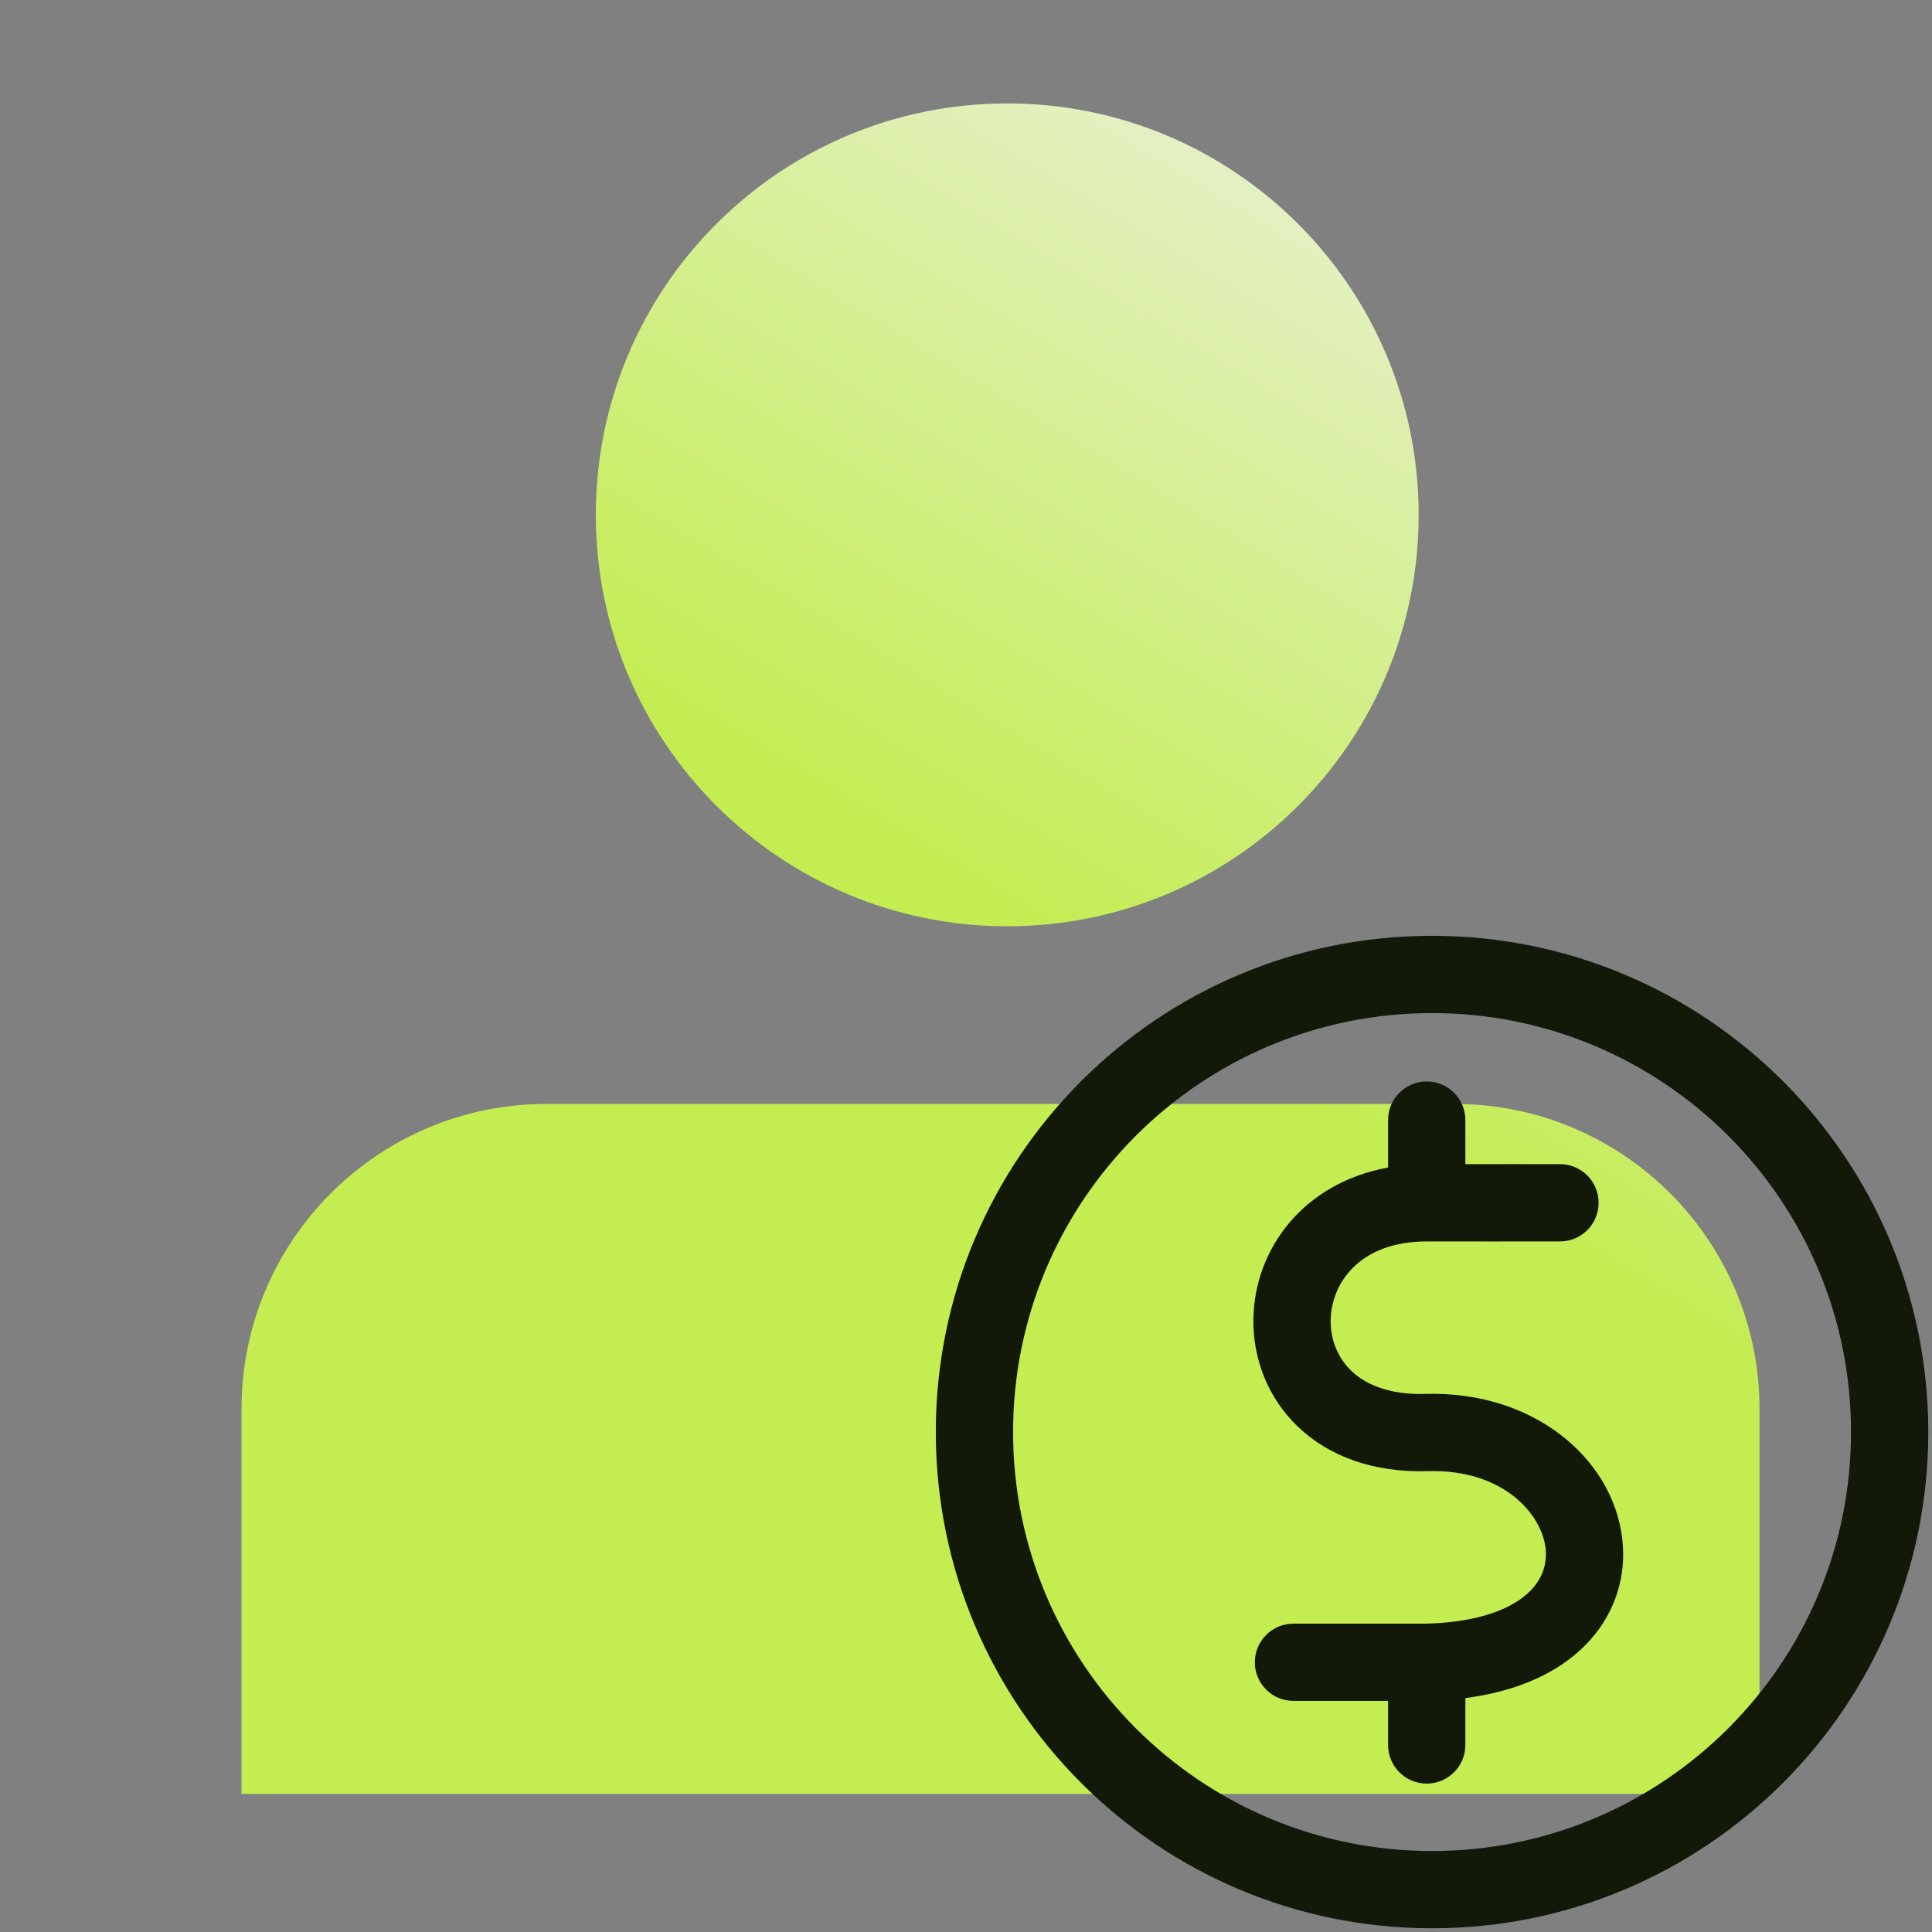
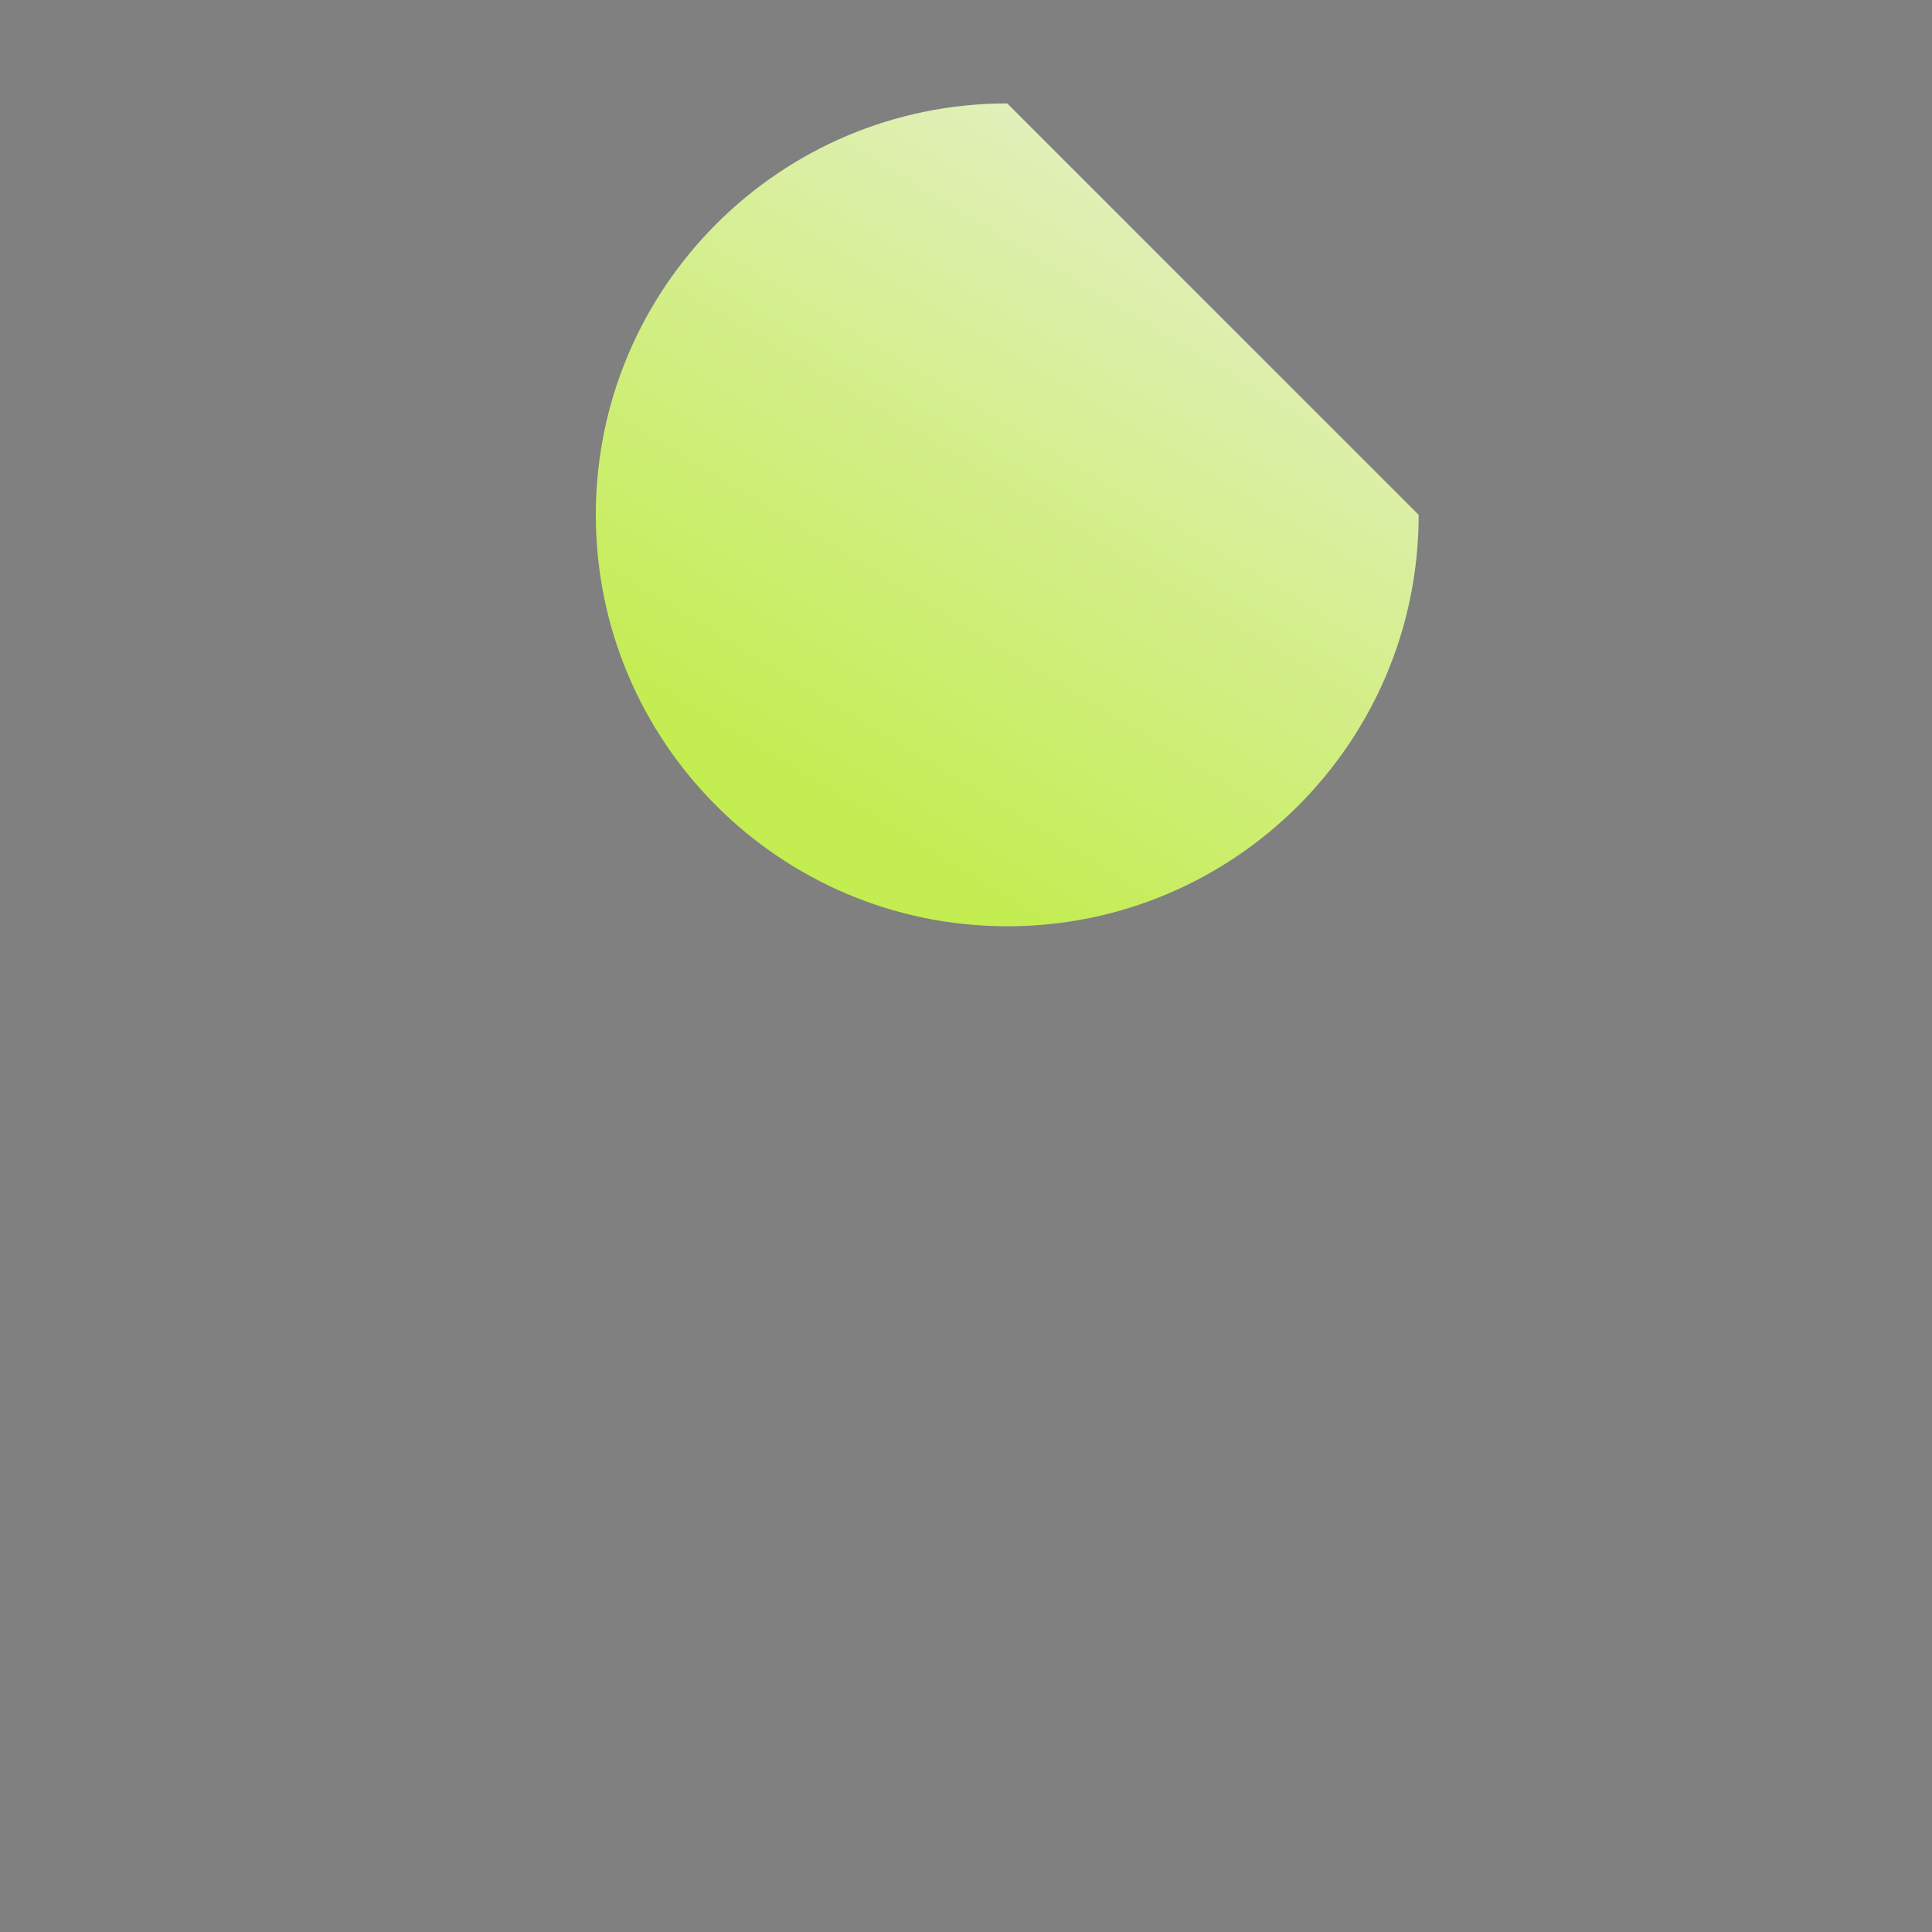
<svg xmlns="http://www.w3.org/2000/svg" width="64" height="64" viewBox="0 0 64 64" fill="none">
  <rect x="0" y="0" width="64" height="64" fill="#808080" stroke="none" />
-   <path d="M46.995 17.055C46.995 24.582 40.893 30.684 33.366 30.684C25.839 30.684 19.737 24.582 19.737 17.055C19.737 9.528 25.839 3.426 33.366 3.426C40.893 3.426 46.995 9.528 46.995 17.055Z" fill="url(#paint0_linear_2075_15518)" />
-   <path d="M8 46.674C8 41.093 12.524 36.569 18.105 36.569H48.181C53.761 36.569 58.286 41.093 58.286 46.674V59.426H8V46.674Z" fill="url(#paint1_linear_2075_15518)" />
-   <path fill-rule="evenodd" clip-rule="evenodd" d="M61.317 47.438C61.317 55.103 55.103 61.317 47.438 61.317C39.773 61.317 33.56 55.103 33.56 47.438C33.56 39.773 39.773 33.56 47.438 33.56C55.103 33.56 61.317 39.773 61.317 47.438ZM63.877 47.438C63.877 56.517 56.517 63.877 47.438 63.877C38.36 63.877 31 56.517 31 47.438C31 38.36 38.36 31 47.438 31C56.517 31 63.877 38.36 63.877 47.438ZM48.542 37.104C48.542 36.397 47.969 35.824 47.262 35.824C46.555 35.824 45.982 36.397 45.982 37.104V37.104V37.104V37.105V37.105V37.105V37.105V37.105V37.106V37.106V37.106V37.107V37.107V37.108V37.108V37.109V37.11V37.11V37.111V37.112V37.112V37.113V37.114V37.115V37.116V37.117V37.118V37.119V37.12V37.121V37.122V37.123V37.124V37.126V37.127V37.128V37.13V37.131V37.132V37.134V37.135V37.137V37.138V37.14V37.141V37.143V37.145V37.146V37.148V37.15V37.152V37.154V37.155V37.157V37.159V37.161V37.163V37.165V37.167V37.169V37.171V37.174V37.176V37.178V37.18V37.182V37.185V37.187V37.19V37.192V37.194V37.197V37.199V37.202V37.205V37.207V37.21V37.212V37.215V37.218V37.221V37.223V37.226V37.229V37.232V37.235V37.238V37.241V37.244V37.247V37.25V37.253V37.256V37.259V37.262V37.265V37.269V37.272V37.275V37.278V37.282V37.285V37.288V37.292V37.295V37.299V37.302V37.306V37.309V37.313V37.316V37.32V37.324V37.328V37.331V37.335V37.339V37.343V37.346V37.35V37.354V37.358V37.362V37.366V37.37V37.374V37.378V37.382V37.386V37.39V37.394V37.398V37.402V37.407V37.411V37.415V37.419V37.424V37.428V37.432V37.437V37.441V37.446V37.45V37.454V37.459V37.463V37.468V37.472V37.477V37.482V37.486V37.491V37.496V37.5V37.505V37.51V37.514V37.519V37.524V37.529V37.534V37.539V37.544V37.548V37.553V37.558V37.563V37.568V37.573V37.578V37.583V37.589V37.594V37.599V37.604V37.609V37.614V37.62V37.625V37.63V37.635V37.641V37.646V37.651V37.657V37.662V37.667V37.673V37.678V37.684V37.689V37.694V37.7V37.705V37.711V37.717V37.722V37.728V37.733V37.739V37.745V37.75V37.756V37.761V37.767V37.773V37.779V37.785V37.79V37.796V37.802V37.808V37.814V37.819V37.825V37.831V37.837V37.843V37.849V37.855V37.861V37.867V37.873V37.879V37.885V37.891V37.897V37.903V37.909V37.915V37.922V37.928V37.934V37.94V37.946V37.952V37.959V37.965V37.971V37.977V37.984V37.99V37.996V38.002V38.009V38.015V38.022V38.028V38.034V38.041V38.047V38.053V38.06V38.066V38.073V38.079V38.086V38.092V38.099V38.105V38.112V38.118V38.125V38.131V38.138V38.145V38.151V38.158V38.164V38.171V38.178V38.184V38.191V38.198V38.204V38.211V38.218V38.224V38.231V38.238V38.245V38.251V38.258V38.265V38.272V38.278V38.285V38.292V38.299V38.306V38.312V38.319V38.326V38.333V38.34V38.347V38.354V38.361V38.367V38.374V38.381V38.388V38.395V38.402V38.409V38.416V38.423V38.43V38.437V38.444V38.451V38.458V38.465V38.472V38.479V38.486V38.493V38.5V38.507V38.514V38.521V38.528V38.535V38.542V38.549V38.556V38.563V38.57V38.578V38.584V38.592V38.599V38.606V38.613V38.62V38.627V38.634V38.641V38.649V38.656V38.663V38.67V38.676C43.163 39.189 41.552 41.388 41.52 43.699C41.502 44.99 41.985 46.298 43.002 47.268C44.029 48.246 45.501 48.787 47.297 48.734C49.79 48.659 51.065 50.153 51.197 51.273C51.261 51.814 51.092 52.358 50.575 52.811C50.033 53.286 49.006 53.741 47.247 53.785H42.848C42.142 53.785 41.568 54.358 41.568 55.065C41.568 55.772 42.142 56.344 42.848 56.344H45.982V57.804C45.982 58.511 46.555 59.084 47.262 59.084C47.969 59.084 48.542 58.511 48.542 57.804V56.251C50.103 56.048 51.357 55.529 52.263 54.736C53.425 53.717 53.9 52.335 53.739 50.974C53.423 48.289 50.778 46.069 47.221 46.175C45.992 46.212 45.221 45.846 44.768 45.415C44.306 44.974 44.071 44.368 44.08 43.734C44.096 42.524 45.025 41.123 47.262 41.124L49.211 41.124L49.217 41.124L49.224 41.124L49.229 41.124L49.251 41.125L49.469 41.125L49.687 41.125L49.71 41.124L49.715 41.124L49.721 41.124L49.728 41.124L51.676 41.124C52.383 41.124 52.956 40.551 52.956 39.844C52.956 39.137 52.383 38.564 51.676 38.564L49.469 38.564L48.542 38.564V38.563V38.556V38.549V38.542V38.535V38.528V38.521V38.514V38.507V38.5V38.493V38.486V38.479V38.472V38.465V38.458V38.451V38.444V38.437V38.43V38.423V38.416V38.409V38.402V38.395V38.388V38.381V38.374V38.367V38.361V38.354V38.347V38.34V38.333V38.326V38.319V38.312V38.306V38.299V38.292V38.285V38.278V38.272V38.265V38.258V38.251V38.245V38.238V38.231V38.224V38.218V38.211V38.204V38.198V38.191V38.184V38.178V38.171V38.164V38.158V38.151V38.145V38.138V38.131V38.125V38.118V38.112V38.105V38.099V38.092V38.086V38.079V38.073V38.066V38.06V38.053V38.047V38.041V38.034V38.028V38.022V38.015V38.009V38.002V37.996V37.99V37.984V37.977V37.971V37.965V37.959V37.952V37.946V37.94V37.934V37.928V37.922V37.915V37.909V37.903V37.897V37.891V37.885V37.879V37.873V37.867V37.861V37.855V37.849V37.843V37.837V37.831V37.825V37.819V37.814V37.808V37.802V37.796V37.79V37.785V37.779V37.773V37.767V37.761V37.756V37.75V37.745V37.739V37.733V37.728V37.722V37.717V37.711V37.705V37.7V37.694V37.689V37.684V37.678V37.673V37.667V37.662V37.657V37.651V37.646V37.641V37.635V37.63V37.625V37.62V37.614V37.609V37.604V37.599V37.594V37.589V37.583V37.578V37.573V37.568V37.563V37.558V37.553V37.548V37.544V37.539V37.534V37.529V37.524V37.519V37.514V37.51V37.505V37.5V37.496V37.491V37.486V37.482V37.477V37.472V37.468V37.463V37.459V37.454V37.45V37.446V37.441V37.437V37.432V37.428V37.424V37.419V37.415V37.411V37.407V37.402V37.398V37.394V37.39V37.386V37.382V37.378V37.374V37.37V37.366V37.362V37.358V37.354V37.35V37.346V37.343V37.339V37.335V37.331V37.328V37.324V37.32V37.316V37.313V37.309V37.306V37.302V37.299V37.295V37.292V37.288V37.285V37.282V37.278V37.275V37.272V37.269V37.265V37.262V37.259V37.256V37.253V37.25V37.247V37.244V37.241V37.238V37.235V37.232V37.229V37.226V37.223V37.221V37.218V37.215V37.212V37.21V37.207V37.205V37.202V37.199V37.197V37.194V37.192V37.19V37.187V37.185V37.182V37.18V37.178V37.176V37.174V37.171V37.169V37.167V37.165V37.163V37.161V37.159V37.157V37.155V37.154V37.152V37.15V37.148V37.146V37.145V37.143V37.141V37.14V37.138V37.137V37.135V37.134V37.132V37.131V37.13V37.128V37.127V37.126V37.124V37.123V37.122V37.121V37.12V37.119V37.118V37.117V37.116V37.115V37.114V37.113V37.112V37.112V37.111V37.11V37.11V37.109V37.108V37.108V37.107V37.107V37.106V37.106V37.106V37.105V37.105V37.105V37.105V37.105V37.104V37.104V37.104Z" fill="#131909" />
+   <path d="M46.995 17.055C46.995 24.582 40.893 30.684 33.366 30.684C25.839 30.684 19.737 24.582 19.737 17.055C19.737 9.528 25.839 3.426 33.366 3.426Z" fill="url(#paint0_linear_2075_15518)" />
  <defs>
    <linearGradient id="paint0_linear_2075_15518" x1="57.143" y1="3.426" x2="21.524" y2="62.421" gradientUnits="userSpaceOnUse">
      <stop stop-color="#F1F1F1" />
      <stop offset="0.52" stop-color="#C3ED50" />
    </linearGradient>
    <linearGradient id="paint1_linear_2075_15518" x1="57.143" y1="3.426" x2="21.524" y2="62.421" gradientUnits="userSpaceOnUse">
      <stop stop-color="#F1F1F1" />
      <stop offset="0.52" stop-color="#C3ED50" />
    </linearGradient>
  </defs>
</svg>